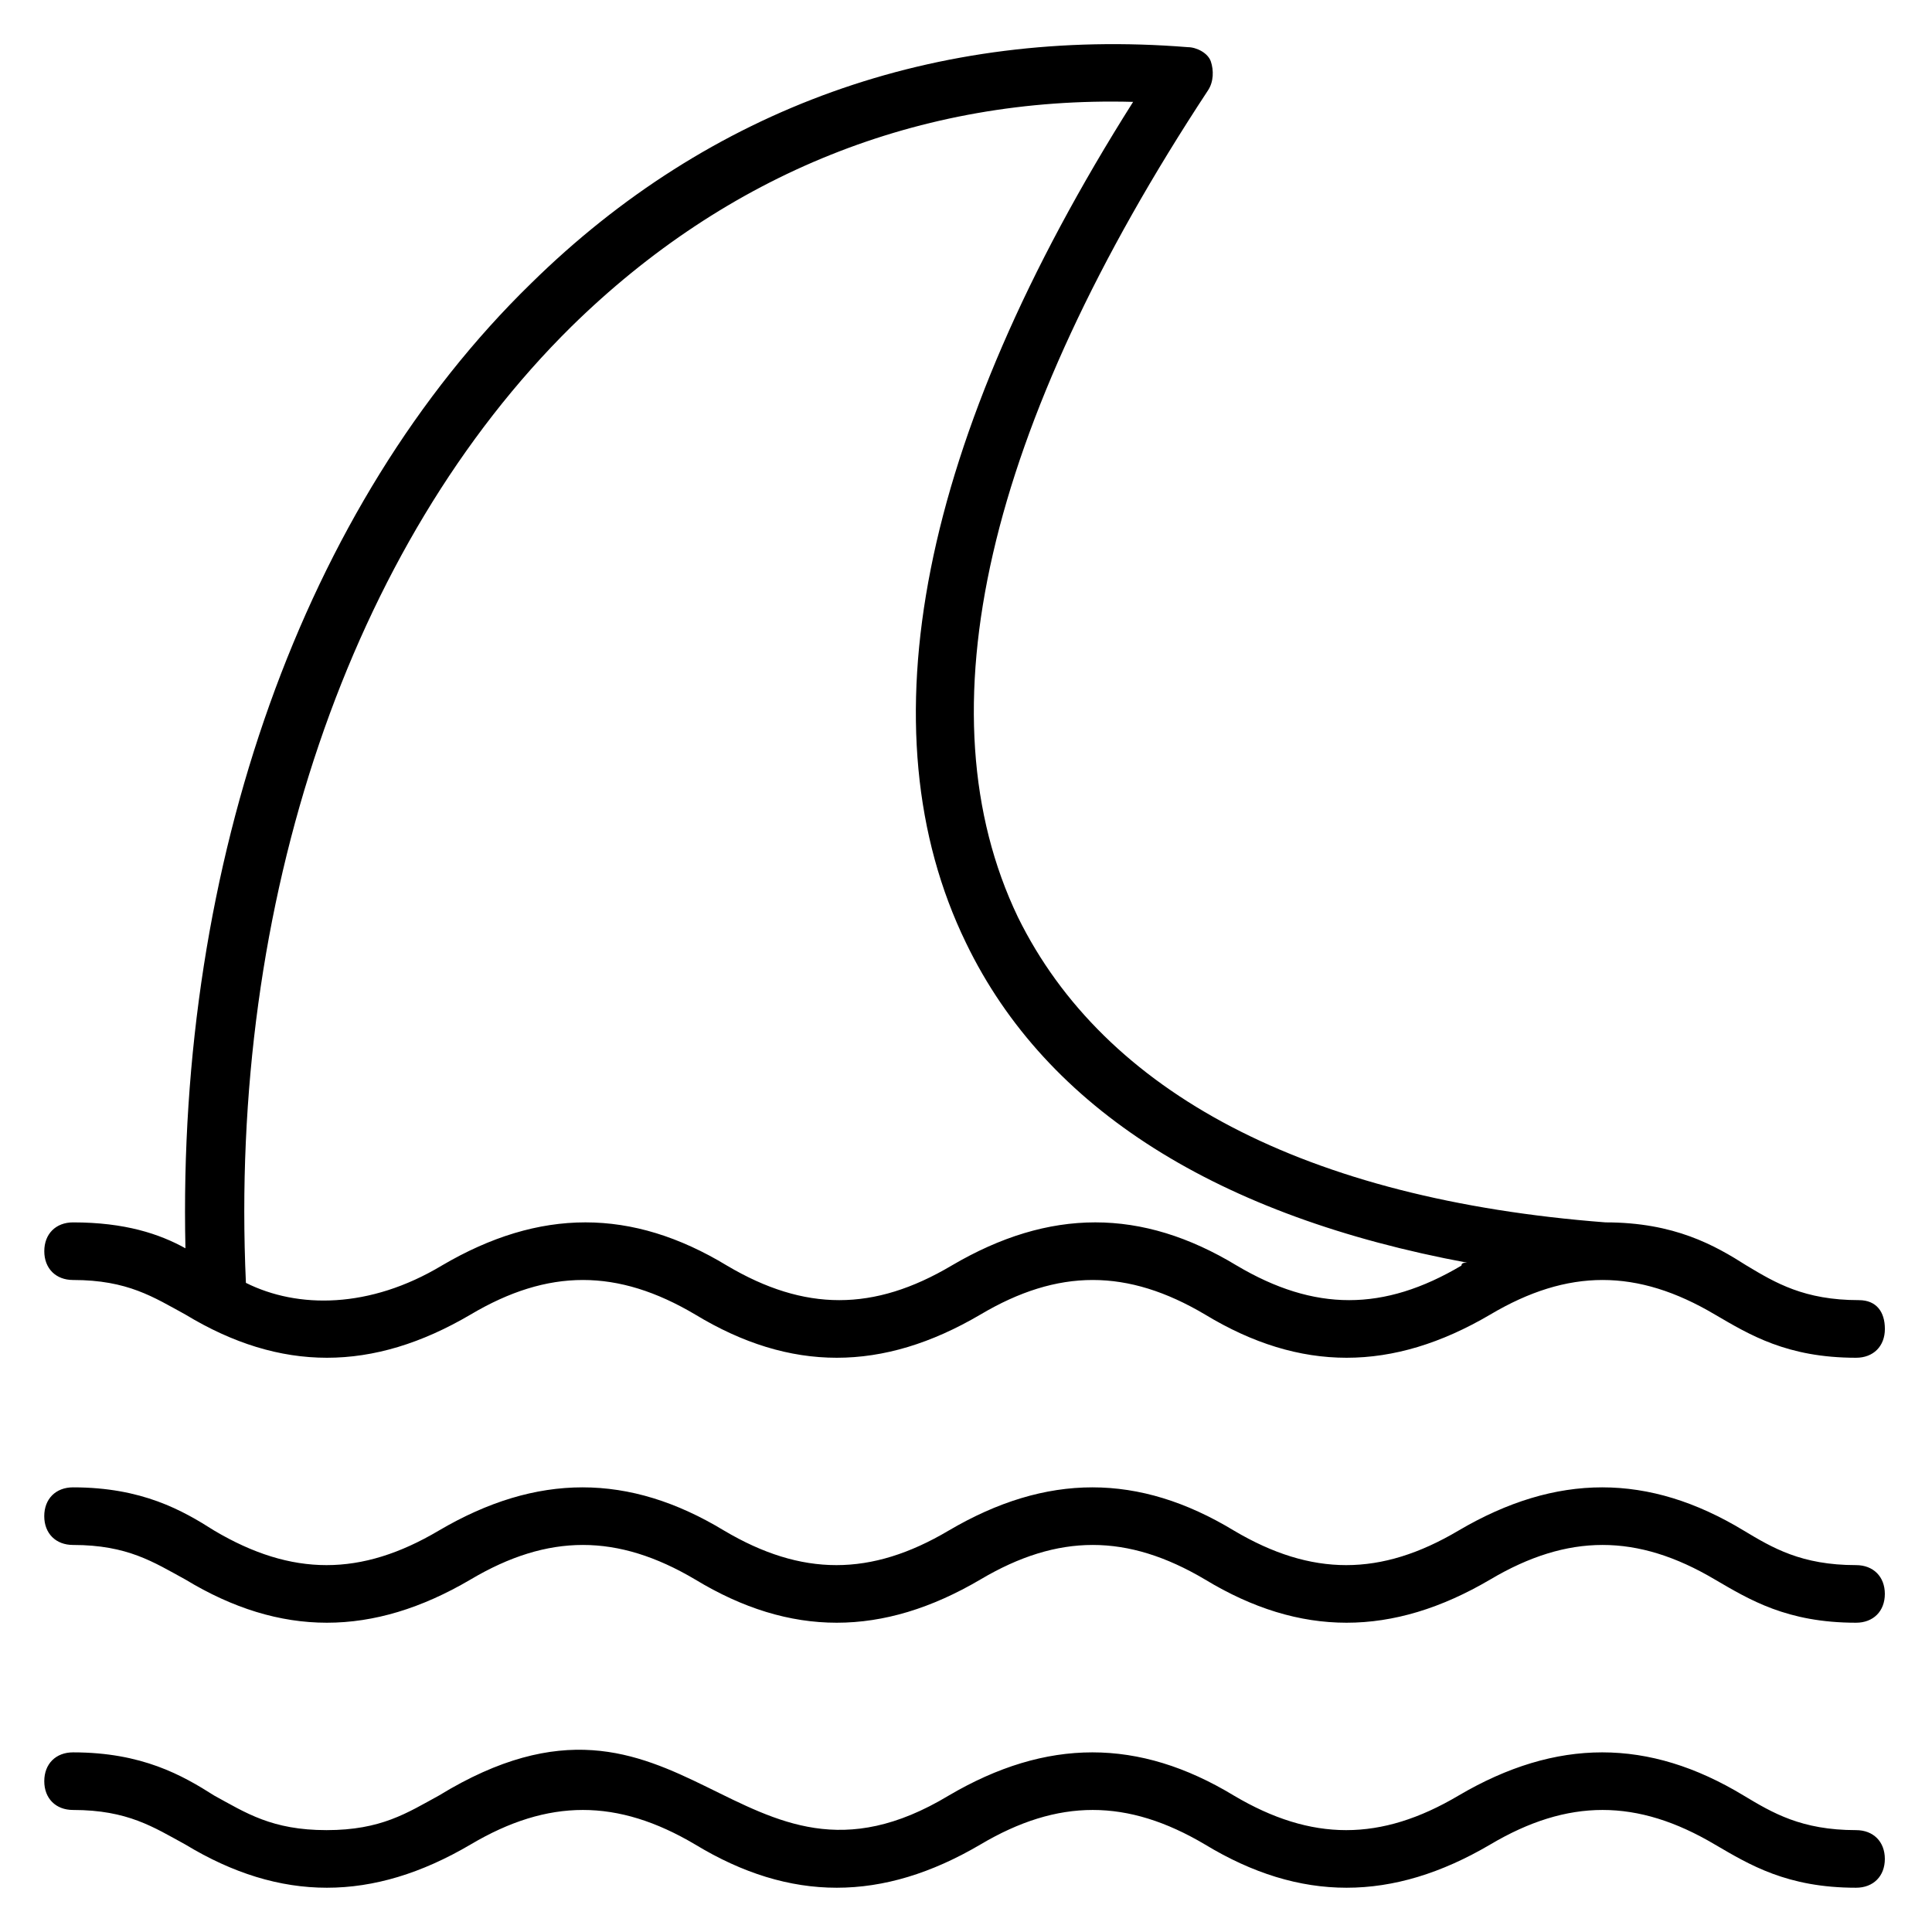
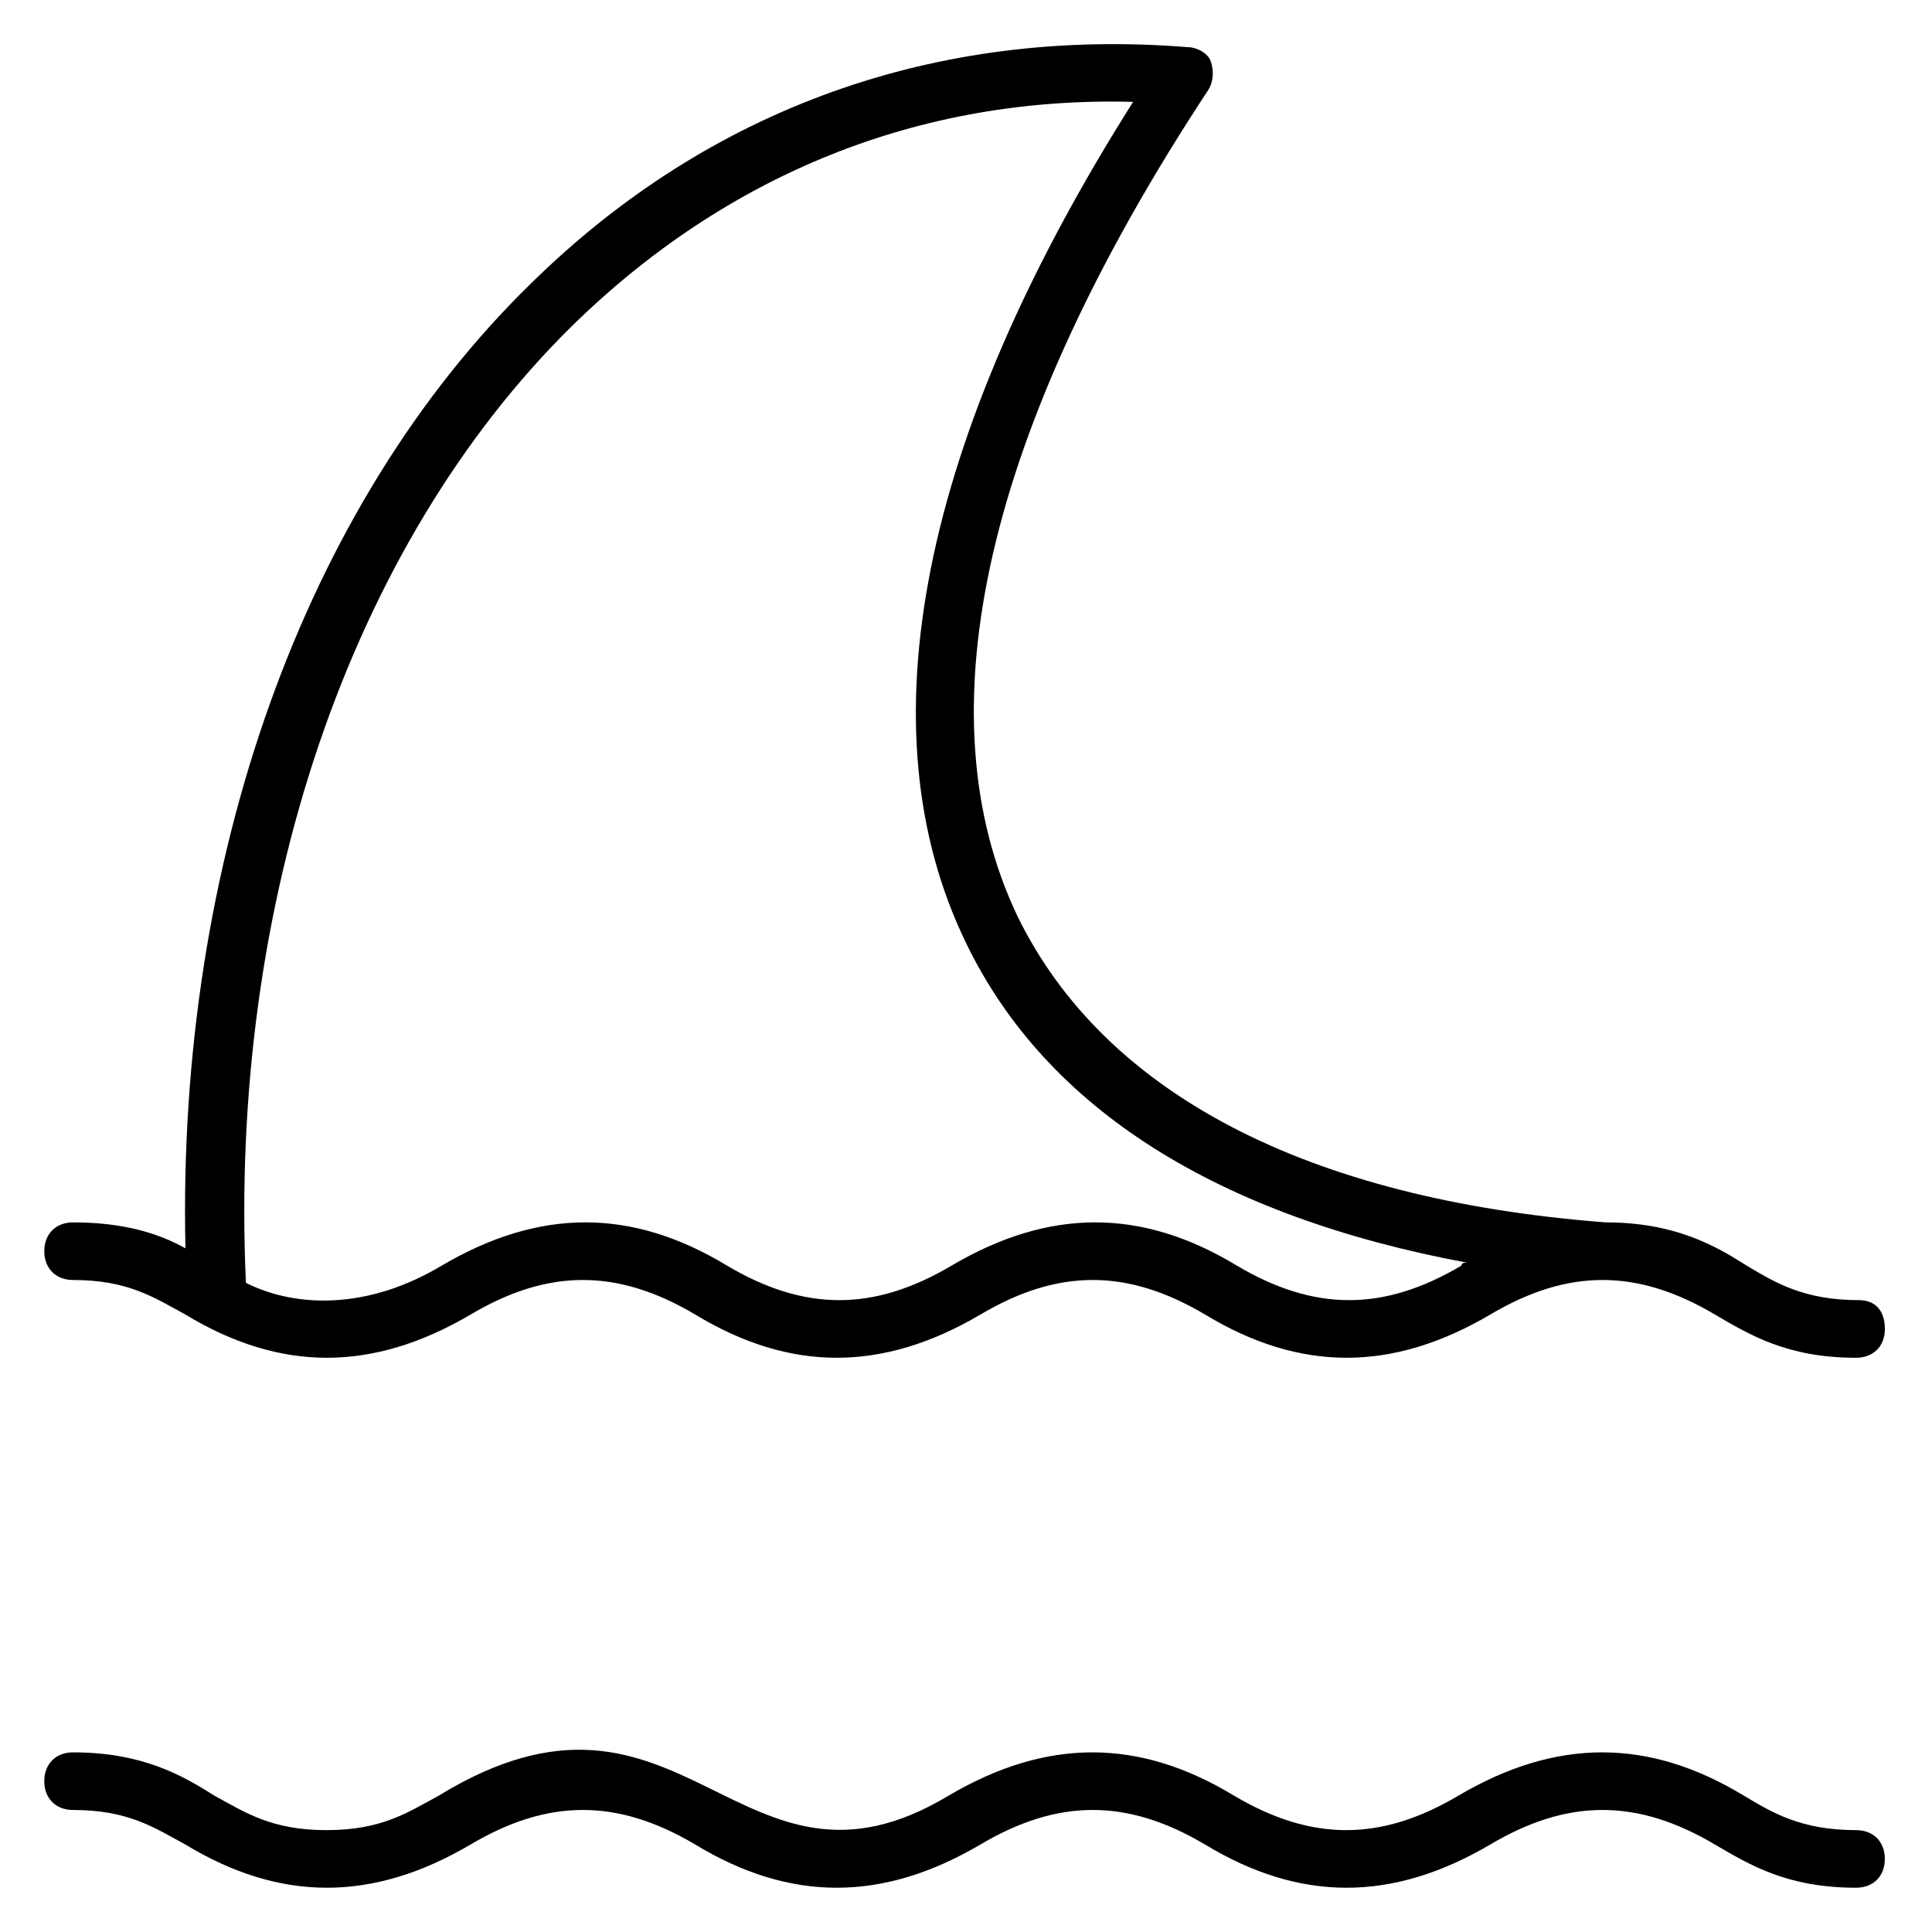
<svg xmlns="http://www.w3.org/2000/svg" fill="#000000" width="800px" height="800px" version="1.1" viewBox="144 144 512 512">
  <g>
    <path d="m163.36 623.66c14.504 0 21.375 4.582 29.77 9.16 25.191 15.266 49.617 15.266 75.57 0 20.609-12.215 38.93-12.215 59.543 0 25.191 15.266 49.617 15.266 75.57 0 20.609-12.215 38.93-12.215 59.543 0 25.191 15.266 49.617 15.266 75.57 0 20.609-12.215 38.93-12.215 59.543 0 9.16 5.344 19.082 11.449 37.402 11.449 4.582 0 7.633-3.055 7.633-7.633 0-4.582-3.055-7.633-7.633-7.633-14.504 0-22.137-4.582-29.77-9.16-25.191-15.266-49.617-15.266-75.57 0-20.609 12.215-38.93 12.215-59.543 0-25.191-15.266-49.617-15.266-75.57 0-55.723 33.586-70.227-39.695-135.11 0-8.398 4.582-15.266 9.16-29.77 9.16s-21.375-4.582-29.77-9.16c-8.398-5.344-19.082-11.449-37.402-11.449-4.582 0-7.633 3.055-7.633 7.633-0.004 4.578 3.051 7.633 7.629 7.633z" />
-     <path d="m163.36 553.43c14.504 0 21.375 4.582 29.77 9.16 25.191 15.266 49.617 15.266 75.57 0 20.609-12.215 38.93-12.215 59.543 0 25.191 15.266 49.617 15.266 75.57 0 20.609-12.215 38.93-12.215 59.543 0 25.191 15.266 49.617 15.266 75.57 0 20.609-12.215 38.93-12.215 59.543 0 9.16 5.344 19.082 11.449 37.402 11.449 4.582 0 7.633-3.055 7.633-7.633 0-4.582-3.055-7.633-7.633-7.633-14.504 0-22.137-4.582-29.77-9.16-25.191-15.266-49.617-15.266-75.57 0-20.609 12.215-38.93 12.215-59.543 0-25.191-15.266-49.617-15.266-75.57 0-20.609 12.215-38.93 12.215-59.543 0-25.191-15.266-49.617-15.266-75.57 0-20.609 12.215-38.93 12.215-59.543 0-8.398-5.344-19.082-11.449-37.402-11.449-4.582 0-7.633 3.055-7.633 7.633 0 4.582 3.055 7.633 7.633 7.633z" />
    <path d="m636.64 488.55c-14.504 0-22.137-4.582-29.77-9.16-8.398-5.344-19.082-11.449-37.402-11.449-79.387-6.106-132.82-34.352-155.72-80.914-25.953-54.199-8.398-129.77 50.383-219.08 1.527-2.289 1.527-5.344 0.762-7.633-0.766-2.293-3.82-3.816-6.109-3.816-66.414-5.344-126.71 16.027-174.04 62.594-60.305 58.777-93.895 153.43-91.602 255.72-6.871-3.816-16.031-6.867-29.773-6.867-4.582 0-7.633 3.055-7.633 7.633 0 4.582 3.055 7.633 7.633 7.633 14.504 0 21.375 4.582 29.77 9.16 25.191 15.266 49.617 15.266 75.57 0 20.609-12.215 38.93-12.215 59.543 0 25.191 15.266 49.617 15.266 75.57 0 20.609-12.215 38.93-12.215 59.543 0 25.191 15.266 49.617 15.266 75.57 0 20.609-12.215 38.93-12.215 59.543 0 9.16 5.344 19.082 11.449 37.402 11.449 4.582 0 7.633-3.055 7.633-7.633 0.004-4.578-2.289-7.633-6.867-7.633zm-105.34-9.16c-20.609 12.215-38.93 12.215-59.543 0-25.191-15.266-49.617-15.266-75.57 0-20.609 12.215-38.93 12.215-59.543 0-25.191-15.266-49.617-15.266-75.57 0-19.082 11.449-38.168 11.449-51.906 4.582-4.582-100.76 27.48-195.42 86.258-253.43 41.223-40.461 92.367-61.07 148.86-59.543-56.488 89.312-71.754 166.41-44.273 222.9 21.375 44.273 67.176 72.52 132.82 84.73-0.766 0-1.531 0-1.531 0.762z" />
  </g>
</svg>